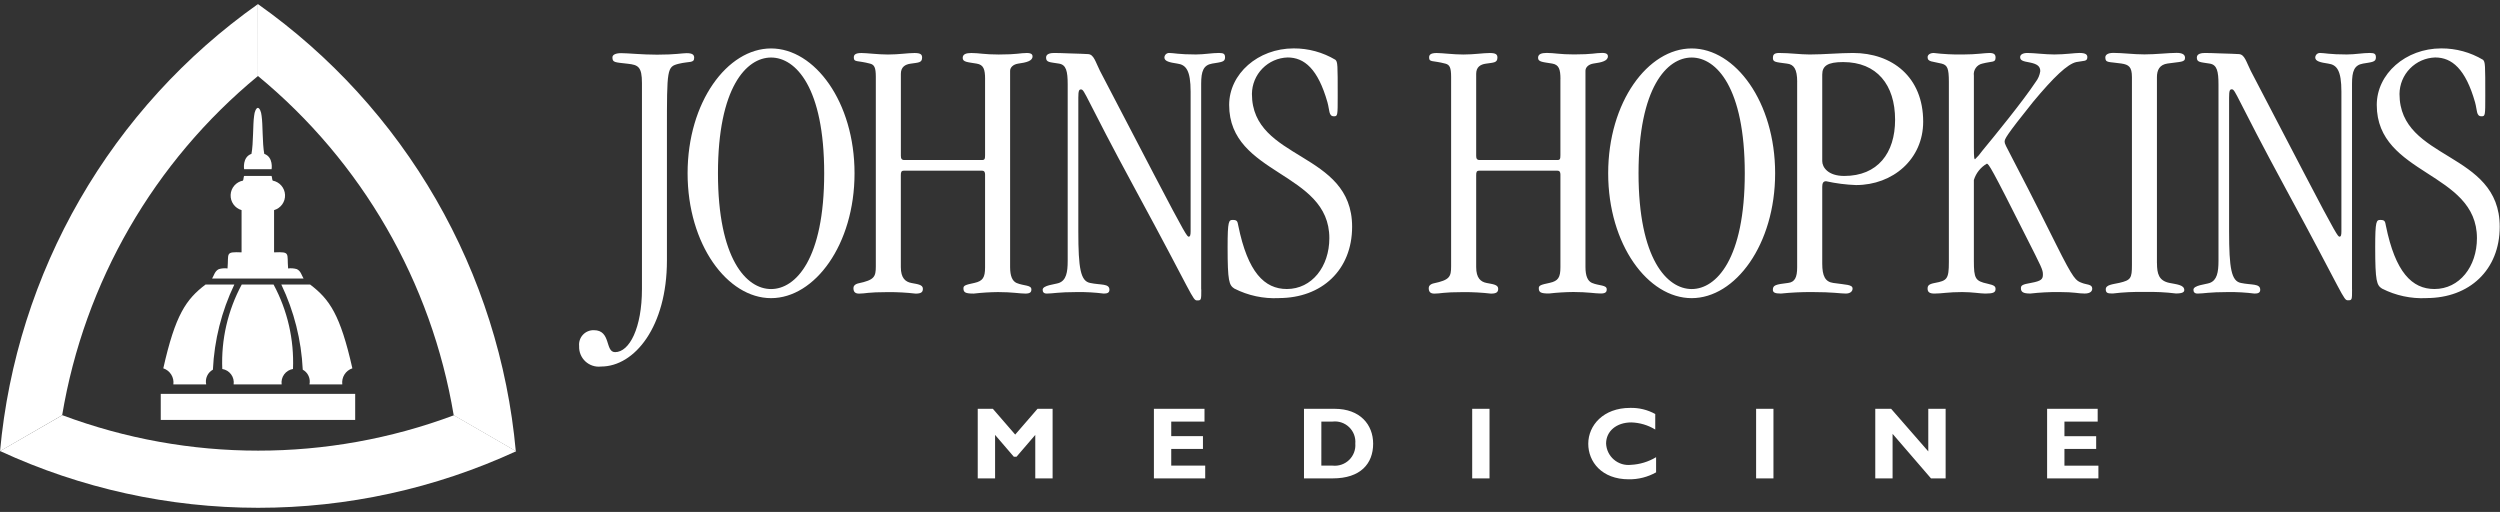
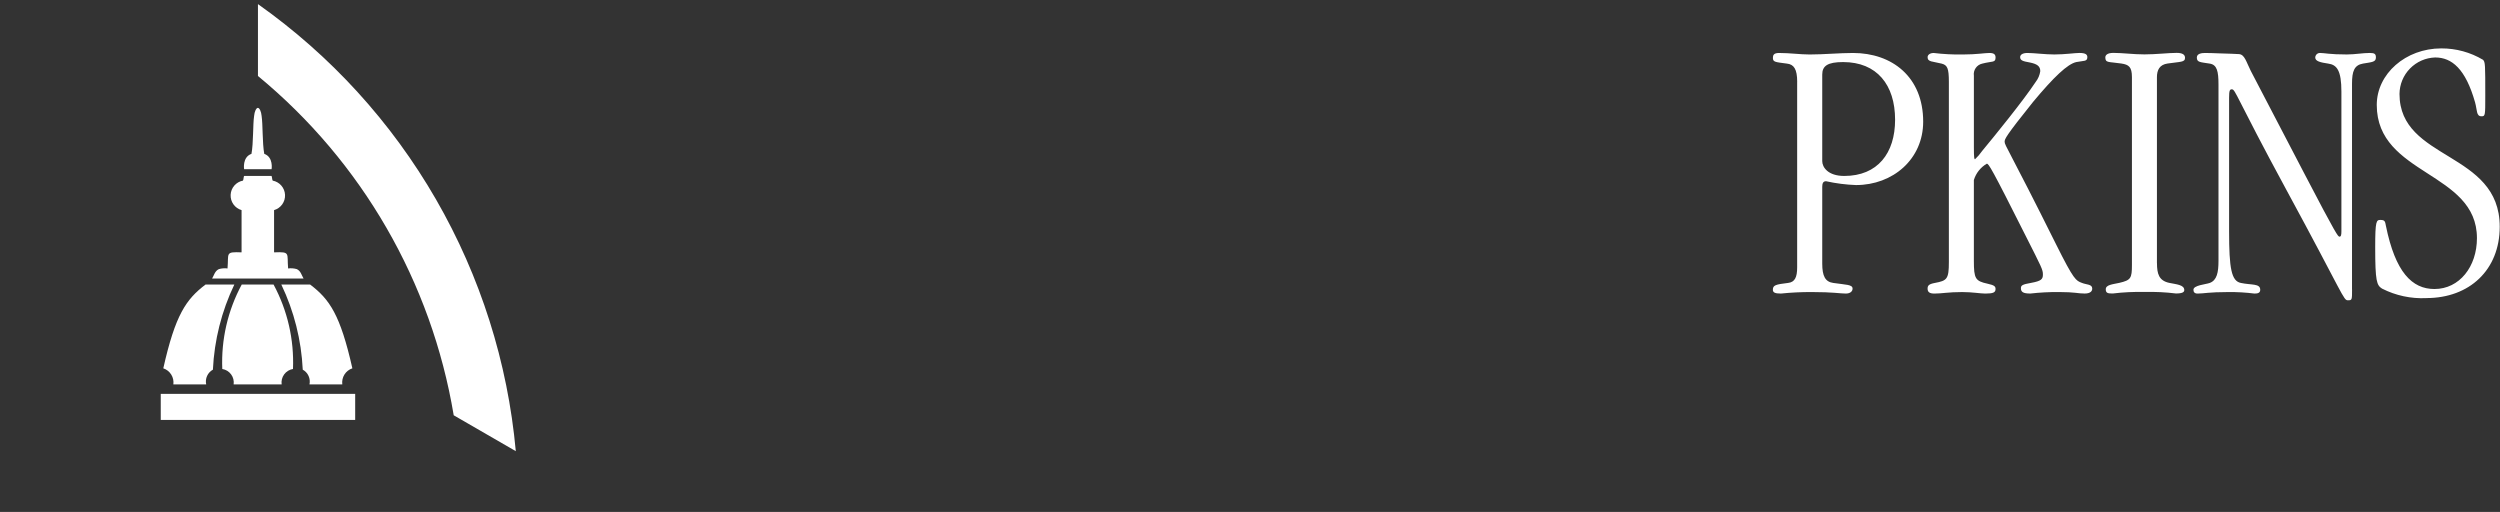
<svg xmlns="http://www.w3.org/2000/svg" width="210" height="43" viewBox="0 0 210 43" fill="none">
  <rect x="0" y="0" width="210" height="43" fill="#333333" stroke="none" />
  <g clip-path="url(#clip0_207_4234)">
-     <path d="M5.221 34.88C7.086 23.708 12.927 13.588 21.668 6.384L21.664 0.345C15.553 4.666 10.451 10.261 6.712 16.744C2.973 23.228 0.684 30.445 0.004 37.898L5.225 34.881" fill="white" />
-     <path d="M5.231 34.874C15.838 38.845 27.523 38.848 38.133 34.882L43.361 37.903C36.563 41.036 29.167 42.658 21.682 42.655C14.197 42.653 6.801 41.026 0.006 37.888L5.234 34.875" fill="white" />
    <path d="M38.111 34.88C36.247 23.709 30.407 13.588 21.668 6.384V0.345C27.78 4.665 32.882 10.26 36.621 16.743C40.361 23.227 42.649 30.445 43.327 37.898L38.107 34.881M13.499 33.083H29.835V35.273H13.503V33.083M22.014 14.212H22.815C22.815 14.212 22.982 13.203 22.198 12.923C22.03 12.027 22.086 10.458 21.974 9.726C21.942 9.379 21.804 9.066 21.661 9.06C21.517 9.066 21.379 9.379 21.347 9.725C21.236 10.455 21.293 12.025 21.123 12.923C20.338 13.203 20.505 14.212 20.505 14.212H22.016M20.574 23.394H17.818C17.986 23.111 18.042 22.774 18.381 22.607C18.618 22.537 18.867 22.518 19.112 22.55C19.224 21.255 18.888 21.142 20.292 21.198V17.65C20.017 17.57 19.777 17.4 19.61 17.167C19.443 16.934 19.36 16.652 19.373 16.366C19.386 16.079 19.496 15.806 19.683 15.589C19.871 15.373 20.126 15.226 20.407 15.172C20.462 15.118 20.462 14.779 20.518 14.779H22.796C22.853 14.779 22.853 15.118 22.907 15.172C23.189 15.225 23.444 15.372 23.632 15.589C23.82 15.805 23.93 16.079 23.943 16.366C23.957 16.652 23.873 16.935 23.706 17.168C23.538 17.401 23.297 17.571 23.022 17.65V21.198C24.428 21.142 24.091 21.255 24.202 22.55C24.448 22.518 24.698 22.537 24.937 22.607C25.274 22.774 25.33 23.111 25.497 23.394H20.574ZM17.265 23.902H19.684C18.613 26.141 18.001 28.572 17.884 31.052C17.669 31.17 17.497 31.354 17.396 31.578C17.294 31.801 17.268 32.051 17.32 32.291H14.562C14.601 32.002 14.537 31.709 14.383 31.463C14.229 31.216 13.994 31.03 13.717 30.939C14.73 26.434 15.633 25.139 17.265 23.902M26.051 23.902H23.631C24.702 26.141 25.314 28.572 25.431 31.052C25.646 31.17 25.817 31.354 25.919 31.578C26.021 31.801 26.048 32.051 25.996 32.291H28.753C28.715 32.002 28.778 31.709 28.932 31.462C29.087 31.215 29.323 31.03 29.599 30.939C28.584 26.434 27.684 25.139 26.051 23.902ZM22.063 32.291H23.659C23.617 31.993 23.692 31.691 23.87 31.448C24.048 31.206 24.314 31.043 24.611 30.995C24.713 28.526 24.15 26.075 22.979 23.899H20.307C19.134 26.075 18.57 28.526 18.672 30.995C18.969 31.043 19.236 31.206 19.414 31.448C19.592 31.69 19.668 31.993 19.625 32.291H22.063Z" fill="white" />
-     <path d="M87.149 34.34H88.419V40.185H86.963V36.532L85.387 38.367H85.163L83.587 36.532V40.184H82.13V34.339H83.4L85.277 36.505L87.152 34.339M101.237 40.185H96.928V34.34H101.178V35.413H98.384V36.637H101.048V37.709H98.384V39.113H101.237V40.185ZM110.993 39.113H111.945C112.197 39.139 112.451 39.11 112.69 39.027C112.929 38.944 113.147 38.81 113.329 38.633C113.51 38.457 113.651 38.242 113.74 38.006C113.83 37.769 113.866 37.515 113.846 37.263C113.868 37.008 113.832 36.752 113.743 36.514C113.653 36.275 113.511 36.059 113.327 35.882C113.143 35.704 112.922 35.57 112.68 35.489C112.438 35.408 112.181 35.382 111.928 35.413H110.994L110.993 39.113ZM112.114 34.34C114.247 34.34 115.344 35.67 115.344 37.271C115.344 38.949 114.283 40.184 111.952 40.184H109.535V34.34H112.114M125.121 40.185H123.664V34.34H125.12V40.185M139.112 39.678C138.411 40.072 137.619 40.273 136.816 40.261C134.544 40.261 133.414 38.786 133.414 37.279C133.414 35.721 134.69 34.263 136.925 34.263C137.663 34.242 138.394 34.419 139.041 34.777V36.081C138.433 35.709 137.739 35.503 137.028 35.483C135.787 35.483 134.912 36.219 134.912 37.255C134.922 37.512 134.985 37.765 135.097 37.997C135.209 38.23 135.368 38.436 135.564 38.604C135.759 38.772 135.987 38.898 136.234 38.975C136.48 39.051 136.739 39.076 136.996 39.047C137.743 39.011 138.471 38.789 139.112 38.403V39.681M148.971 40.187H147.513V34.342H148.97V40.187M163.433 40.187H162.206L158.977 36.443V40.187H157.523V34.342H158.857L161.976 37.917V34.342H163.433V40.187M176.267 40.187H171.957V34.342H176.205V35.415H173.413V36.639H176.078V37.711H173.413V39.115H176.266V40.187M53.924 6.977C53.924 5.61 53.605 5.452 52.747 5.356C51.634 5.229 51.444 5.259 51.444 4.816C51.444 4.592 51.731 4.465 52.176 4.465C52.779 4.465 53.894 4.592 55.195 4.592C56.753 4.592 57.294 4.465 57.676 4.465C58.151 4.465 58.311 4.592 58.311 4.847C58.311 5.323 57.928 5.133 57.008 5.357C56.022 5.609 56.022 5.738 56.022 11.046V21.886C56.022 27.417 53.319 30.789 50.489 30.789C50.251 30.817 50.01 30.793 49.782 30.718C49.554 30.643 49.346 30.52 49.17 30.357C48.995 30.193 48.857 29.993 48.767 29.771C48.676 29.549 48.636 29.31 48.647 29.071C48.629 28.899 48.648 28.726 48.703 28.562C48.757 28.399 48.846 28.248 48.964 28.122C49.081 27.995 49.224 27.895 49.383 27.829C49.542 27.762 49.714 27.73 49.886 27.735C51.348 27.735 50.808 29.579 51.667 29.579C52.874 29.579 53.924 27.544 53.924 24.271V6.977ZM64.77 24.28C66.841 24.28 69.232 21.761 69.232 14.556C69.232 7.352 66.842 4.833 64.77 4.833C62.698 4.833 60.309 7.353 60.309 14.556C60.309 21.76 62.699 24.28 64.77 24.28ZM64.77 4.069C68.434 4.069 71.781 8.564 71.781 14.556C71.781 20.549 68.434 25.044 64.77 25.044C61.106 25.044 57.758 20.55 57.758 14.556C57.758 8.563 61.104 4.069 64.77 4.069Z" fill="white" />
-     <path d="M82.748 6.652C82.748 5.822 82.622 5.441 82.047 5.345C81.282 5.217 80.867 5.217 80.867 4.867C80.867 4.547 81.155 4.453 81.601 4.453C82.239 4.453 82.686 4.579 83.897 4.579C85.458 4.579 85.682 4.452 86.255 4.452C86.638 4.452 86.733 4.579 86.733 4.739C86.733 5.122 86.222 5.249 85.521 5.345C85.107 5.409 84.849 5.664 84.849 5.95V22.433C84.849 23.197 85.041 23.611 85.391 23.769C85.998 24.026 86.636 23.928 86.636 24.311C86.636 24.535 86.539 24.661 86.125 24.661C85.646 24.661 85.042 24.534 83.83 24.534C83.148 24.541 82.468 24.584 81.79 24.661C81.088 24.661 80.929 24.566 80.929 24.213C80.929 23.989 81.089 23.925 81.853 23.765C82.554 23.608 82.746 23.317 82.746 22.458V14.655C82.746 14.465 82.684 14.338 82.492 14.338H75.926C75.702 14.338 75.67 14.465 75.67 14.719V22.435C75.67 23.359 76.053 23.678 76.566 23.772C77.043 23.869 77.522 23.9 77.522 24.25C77.522 24.505 77.427 24.664 76.915 24.664C76.153 24.576 75.387 24.534 74.62 24.537C72.835 24.537 72.707 24.664 72.166 24.664C71.816 24.664 71.688 24.505 71.688 24.188C71.688 24.029 71.816 23.868 72.103 23.802C73.442 23.518 73.569 23.262 73.569 22.369V6.46C73.569 5.665 73.442 5.441 73.092 5.346C72.009 5.058 71.721 5.25 71.721 4.834C71.721 4.646 71.785 4.453 72.359 4.453C72.807 4.453 73.76 4.579 74.589 4.579C75.512 4.579 76.247 4.453 76.82 4.453C77.33 4.453 77.457 4.579 77.457 4.834C77.457 5.282 77.139 5.25 76.501 5.346C76.024 5.41 75.673 5.633 75.673 6.205V13.091C75.673 13.315 75.737 13.442 75.961 13.442H82.492C82.716 13.442 82.746 13.347 82.746 13.029V6.653M100.908 24.312C100.908 25.208 100.908 25.236 100.557 25.236C100.174 25.236 100.239 24.885 95.393 15.961C91.09 8.022 91.122 7.513 90.803 7.513C90.646 7.513 90.579 7.608 90.579 8.215V19.435C90.579 22.557 90.769 23.61 91.569 23.767C92.46 23.959 93.192 23.797 93.192 24.341C93.192 24.598 93.002 24.66 92.715 24.66C91.976 24.567 91.23 24.524 90.485 24.533C88.89 24.533 88.445 24.66 87.935 24.66C87.678 24.66 87.583 24.533 87.583 24.341C87.583 23.959 88.602 23.893 88.955 23.767C89.56 23.543 89.686 22.876 89.686 21.919V7.095C89.686 5.979 89.56 5.438 88.954 5.343C88.157 5.214 87.87 5.247 87.87 4.831C87.87 4.483 88.318 4.45 88.571 4.45C89.209 4.45 90.289 4.515 90.769 4.515L91.409 4.545C91.885 4.577 92.014 5.184 92.395 5.948L96.951 14.683C99.597 19.75 99.726 19.88 99.852 19.88C99.978 19.88 100.012 19.718 100.012 19.431V7.701C100.012 5.916 99.63 5.437 98.892 5.341C98.256 5.246 97.809 5.149 97.809 4.83C97.811 4.777 97.823 4.726 97.845 4.678C97.867 4.631 97.898 4.588 97.937 4.552C97.975 4.517 98.02 4.49 98.07 4.472C98.119 4.454 98.171 4.446 98.224 4.449C98.574 4.449 99.02 4.575 100.454 4.575C101.156 4.575 101.793 4.448 102.396 4.448C102.811 4.448 102.904 4.544 102.904 4.83C102.904 5.213 102.588 5.213 101.821 5.341C101.09 5.468 100.898 5.978 100.898 7.032V24.307M107.419 25.041C106.128 25.104 104.843 24.829 103.69 24.243C103.242 23.957 103.119 23.638 103.119 20.77C103.119 18.537 103.214 18.474 103.567 18.474C103.948 18.474 103.948 18.633 104.015 18.953C104.812 22.874 106.214 24.277 108.095 24.277C110.199 24.277 111.665 22.395 111.665 20.003C111.665 14.394 103.249 14.745 103.249 8.815C103.249 6.201 105.673 4.065 108.669 4.065C109.903 4.06 111.114 4.391 112.174 5.022C112.367 5.213 112.367 5.406 112.367 8.051C112.367 9.708 112.367 9.769 112.048 9.769C111.6 9.769 111.695 9.26 111.505 8.59C110.709 5.786 109.563 4.827 108.159 4.827C107.36 4.851 106.603 5.184 106.044 5.755C105.485 6.325 105.169 7.09 105.162 7.889C105.162 13.53 113.578 12.669 113.578 19.045C113.578 22.678 111.028 25.038 107.424 25.038M131.078 6.645C131.078 5.815 130.95 5.434 130.377 5.338C129.613 5.21 129.197 5.21 129.197 4.86C129.197 4.541 129.483 4.446 129.931 4.446C130.568 4.446 131.014 4.572 132.225 4.572C133.788 4.572 134.01 4.445 134.583 4.445C134.968 4.445 135.063 4.572 135.063 4.732C135.063 5.115 134.553 5.243 133.851 5.338C133.435 5.403 133.179 5.657 133.179 5.943V22.426C133.179 23.19 133.37 23.604 133.72 23.762C134.325 24.019 134.965 23.921 134.965 24.304C134.965 24.528 134.87 24.654 134.455 24.654C133.974 24.654 133.37 24.528 132.16 24.528C131.478 24.535 130.796 24.577 130.117 24.654C129.418 24.654 129.259 24.559 129.259 24.206C129.259 23.982 129.418 23.918 130.182 23.758C130.885 23.601 131.075 23.31 131.075 22.451V14.655C131.075 14.465 131.011 14.338 130.82 14.338H124.253C124.029 14.338 123.999 14.465 123.999 14.719V22.435C123.999 23.359 124.38 23.678 124.889 23.772C125.369 23.869 125.847 23.9 125.847 24.25C125.847 24.505 125.749 24.664 125.242 24.664C124.48 24.576 123.713 24.534 122.947 24.537C121.161 24.537 121.034 24.664 120.491 24.664C120.14 24.664 120.013 24.505 120.013 24.188C120.013 24.029 120.14 23.868 120.428 23.802C121.765 23.518 121.894 23.262 121.894 22.369V6.46C121.894 5.665 121.766 5.441 121.416 5.346C120.332 5.058 120.046 5.25 120.046 4.834C120.046 4.646 120.108 4.453 120.682 4.453C121.13 4.453 122.085 4.579 122.915 4.579C123.839 4.579 124.573 4.453 125.145 4.453C125.654 4.453 125.783 4.579 125.783 4.834C125.783 5.282 125.465 5.25 124.826 5.346C124.348 5.41 123.999 5.633 123.999 6.205V13.091C123.999 13.315 124.061 13.442 124.285 13.442H130.82C131.044 13.442 131.074 13.347 131.074 13.029V6.653M142.099 24.28C144.17 24.28 146.561 21.76 146.561 14.556C146.561 7.351 144.171 4.833 142.099 4.833C140.027 4.833 137.637 7.352 137.637 14.556C137.637 21.76 140.035 24.28 142.108 24.28L142.099 24.28ZM142.099 4.069C145.766 4.069 149.111 8.563 149.111 14.556C149.111 20.548 145.766 25.044 142.099 25.044C138.433 25.044 135.087 20.549 135.087 14.556C135.087 8.563 138.433 4.069 142.099 4.069Z" fill="white" />
    <path d="M153.068 13.535C153.068 14.045 153.548 14.78 154.919 14.78C157.721 14.78 159.188 12.866 159.188 10.059C159.188 7.126 157.659 5.214 154.823 5.214C153.515 5.214 153.068 5.536 153.068 6.267V13.535ZM150.964 6.874C150.964 5.791 150.678 5.407 150.105 5.343C149.115 5.214 148.924 5.214 148.924 4.865C148.924 4.641 148.988 4.45 149.435 4.45C150.358 4.45 151.219 4.577 152.016 4.577C153.196 4.577 154.502 4.45 155.652 4.45C158.933 4.45 161.547 6.457 161.547 10.219C161.547 13.376 158.997 15.545 155.906 15.545C155.059 15.514 154.216 15.406 153.388 15.223C153.133 15.223 153.068 15.416 153.068 15.701V22.14C153.068 23.194 153.321 23.672 153.993 23.767C155.076 23.926 155.616 23.895 155.616 24.244C155.616 24.469 155.427 24.659 155.045 24.659C154.566 24.659 153.992 24.532 152.178 24.532C151.314 24.529 150.452 24.571 149.593 24.659C149.085 24.659 148.921 24.563 148.921 24.34C148.921 23.958 149.145 23.892 150.194 23.767C150.769 23.704 150.961 23.288 150.961 22.459V6.874M165.805 21.919C165.805 23.416 165.934 23.609 166.954 23.831C167.527 23.958 167.626 24.055 167.626 24.279C167.626 24.564 167.435 24.66 166.764 24.66C166.352 24.66 165.682 24.533 164.822 24.533C163.643 24.533 163.134 24.66 162.494 24.66C162.079 24.66 161.918 24.533 161.918 24.245C161.918 23.991 162.017 23.864 162.527 23.767C163.548 23.576 163.705 23.45 163.705 22.014V6.875C163.705 5.727 163.577 5.471 163.1 5.344C162.336 5.151 161.918 5.215 161.918 4.801C161.918 4.61 162.114 4.451 162.432 4.451C163.245 4.548 164.065 4.591 164.884 4.577C166.034 4.577 166.703 4.45 167.117 4.45C167.498 4.45 167.627 4.577 167.627 4.832C167.627 5.28 167.373 5.12 166.506 5.344C166.283 5.394 166.086 5.527 165.957 5.716C165.827 5.905 165.773 6.136 165.806 6.363V12.358C165.806 13.282 165.839 13.376 165.902 13.376C166.127 13.164 166.33 12.929 166.506 12.674C167.589 11.367 169.949 8.467 171.003 6.875C171.205 6.614 171.336 6.305 171.383 5.978C171.383 5.566 171.128 5.373 170.492 5.246C169.949 5.149 169.692 5.087 169.692 4.798C169.692 4.608 169.887 4.449 170.3 4.449C170.844 4.449 171.799 4.575 172.563 4.575C173.459 4.575 174.285 4.448 174.668 4.448C175.177 4.448 175.337 4.575 175.337 4.799C175.337 5.182 175.048 5.087 174.411 5.213C173.677 5.373 172.53 6.456 170.779 8.56C168.451 11.462 168.389 11.684 168.389 11.907C168.389 12.226 168.739 12.546 172.721 20.546C174.215 23.541 174.379 23.574 174.887 23.765C175.268 23.924 175.748 23.862 175.748 24.243C175.748 24.436 175.619 24.657 175.109 24.657C174.535 24.657 174.313 24.531 172.943 24.531C172.144 24.525 171.346 24.568 170.553 24.657C169.948 24.657 169.757 24.531 169.757 24.209C169.757 23.985 169.853 23.89 170.616 23.761C171.478 23.604 171.604 23.445 171.604 23.061C171.604 22.647 171.51 22.488 170.138 19.775C167.27 14.07 167.048 13.751 166.89 13.751C166.368 14.055 165.98 14.545 165.805 15.123V21.911M181.186 22.102C181.186 22.998 181.344 23.568 182.205 23.759C182.812 23.887 183.479 23.918 183.479 24.366C183.479 24.525 183.352 24.652 182.779 24.652C181.902 24.544 181.018 24.502 180.134 24.525C179.251 24.504 178.367 24.546 177.489 24.652C177.104 24.652 176.884 24.651 176.884 24.301C176.884 23.918 177.455 23.887 178.03 23.759C178.987 23.535 179.082 23.376 179.082 22.261V6.483C179.082 5.623 178.826 5.43 178.191 5.335C177.137 5.176 176.847 5.304 176.847 4.824C176.847 4.636 177.008 4.443 177.519 4.443C178.317 4.443 179.209 4.569 180.133 4.569C181.119 4.569 182.142 4.442 182.843 4.442C183.291 4.442 183.543 4.569 183.543 4.857C183.543 5.24 183.162 5.176 182.078 5.335C181.406 5.431 181.182 5.878 181.182 6.483V22.102M197.573 24.301C197.573 25.198 197.573 25.225 197.223 25.225C196.838 25.225 196.903 24.875 192.057 15.951C187.755 8.011 187.787 7.502 187.469 7.502C187.307 7.502 187.244 7.598 187.244 8.204V19.435C187.244 22.557 187.436 23.61 188.233 23.767C189.13 23.959 189.859 23.797 189.859 24.341C189.859 24.598 189.669 24.66 189.381 24.66C188.641 24.567 187.896 24.524 187.15 24.533C185.555 24.533 185.108 24.66 184.6 24.66C184.343 24.66 184.249 24.533 184.249 24.341C184.249 23.959 185.269 23.893 185.618 23.767C186.224 23.543 186.353 22.876 186.353 21.919V7.095C186.353 5.979 186.224 5.438 185.618 5.343C184.822 5.214 184.534 5.247 184.534 4.831C184.534 4.483 184.982 4.45 185.236 4.45C185.873 4.45 186.959 4.515 187.436 4.515L188.074 4.545C188.552 4.577 188.679 5.184 189.062 5.948L193.618 14.683C196.263 19.75 196.392 19.88 196.52 19.88C196.649 19.88 196.678 19.718 196.678 19.431V7.701C196.678 5.916 196.297 5.437 195.563 5.341C194.925 5.246 194.48 5.149 194.48 4.83C194.482 4.777 194.494 4.726 194.516 4.678C194.538 4.631 194.569 4.588 194.607 4.552C194.646 4.517 194.691 4.489 194.74 4.472C194.79 4.454 194.842 4.446 194.894 4.449C195.247 4.449 195.692 4.575 197.125 4.575C197.827 4.575 198.464 4.448 199.067 4.448C199.481 4.448 199.576 4.544 199.576 4.83C199.576 5.213 199.258 5.213 198.493 5.341C197.76 5.468 197.569 5.978 197.569 7.032V24.307M203.819 25.041C202.528 25.104 201.243 24.829 200.09 24.243C199.642 23.957 199.517 23.638 199.517 20.77C199.517 18.537 199.612 18.474 199.965 18.474C200.349 18.474 200.349 18.633 200.413 18.953C201.208 22.874 202.613 24.277 204.494 24.277C206.597 24.277 208.063 22.395 208.063 20.003C208.063 14.394 199.648 14.745 199.648 8.815C199.648 6.201 202.072 4.065 205.068 4.065C206.301 4.06 207.513 4.391 208.572 5.022C208.763 5.213 208.763 5.406 208.763 8.051C208.763 9.708 208.763 9.769 208.444 9.769C207.995 9.769 208.094 9.26 207.904 8.59C207.106 5.786 205.958 4.827 204.556 4.827C203.758 4.851 203 5.184 202.441 5.755C201.882 6.325 201.566 7.09 201.558 7.889C201.558 13.53 209.977 12.669 209.977 19.045C209.977 22.678 207.425 25.038 203.823 25.038" fill="white" />
  </g>
  <defs>
    <clipPath id="clip0_207_4234">
      <rect width="209.984" height="42.311" fill="white" transform="translate(0 0.345)" />
    </clipPath>
  </defs>
</svg>